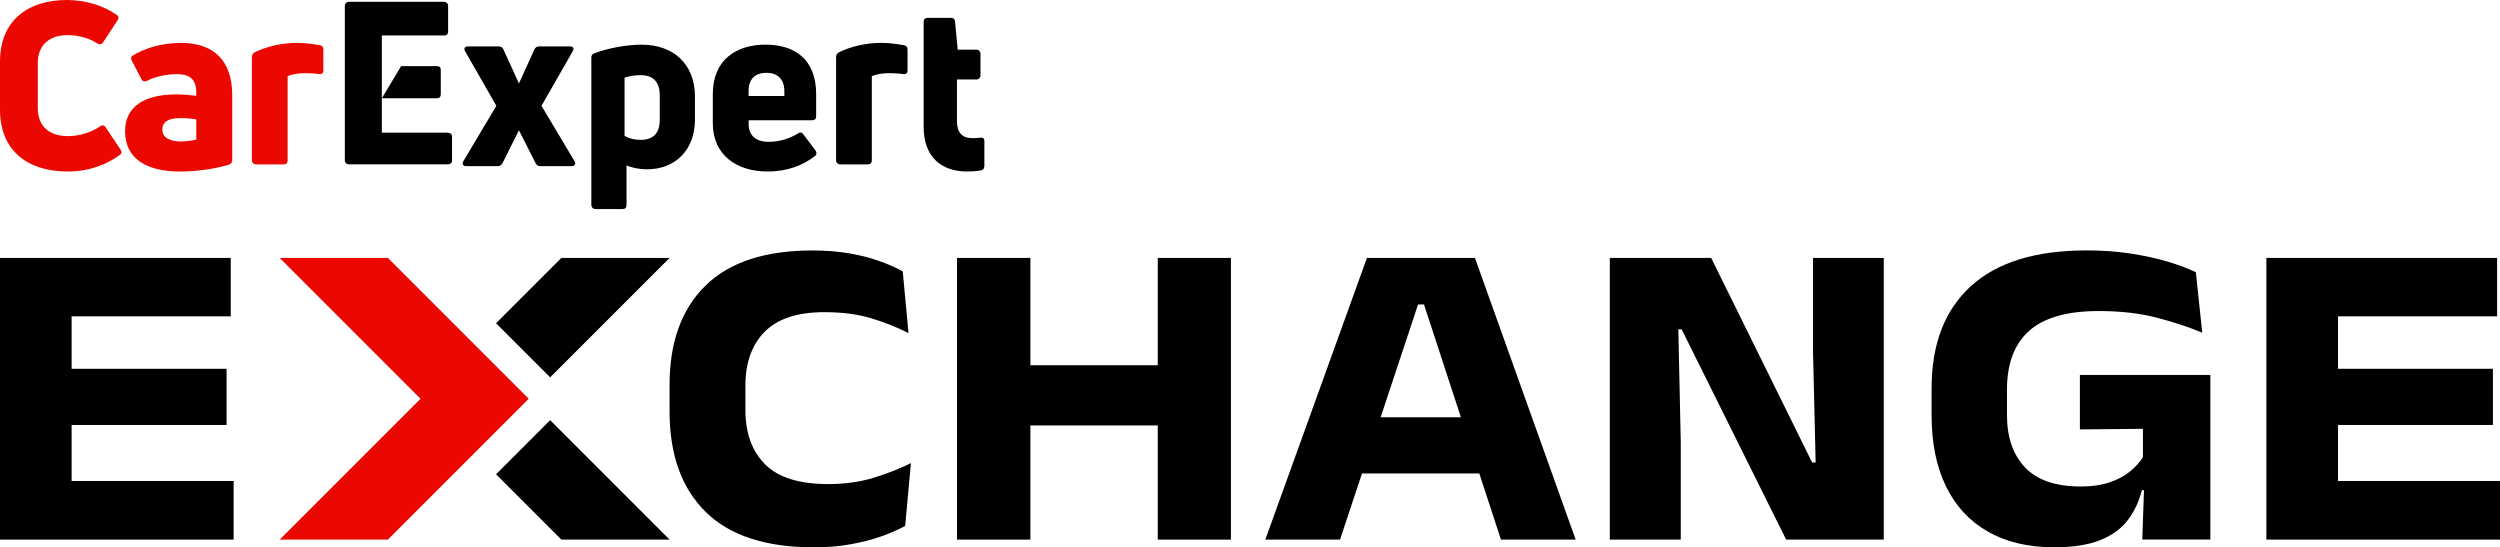
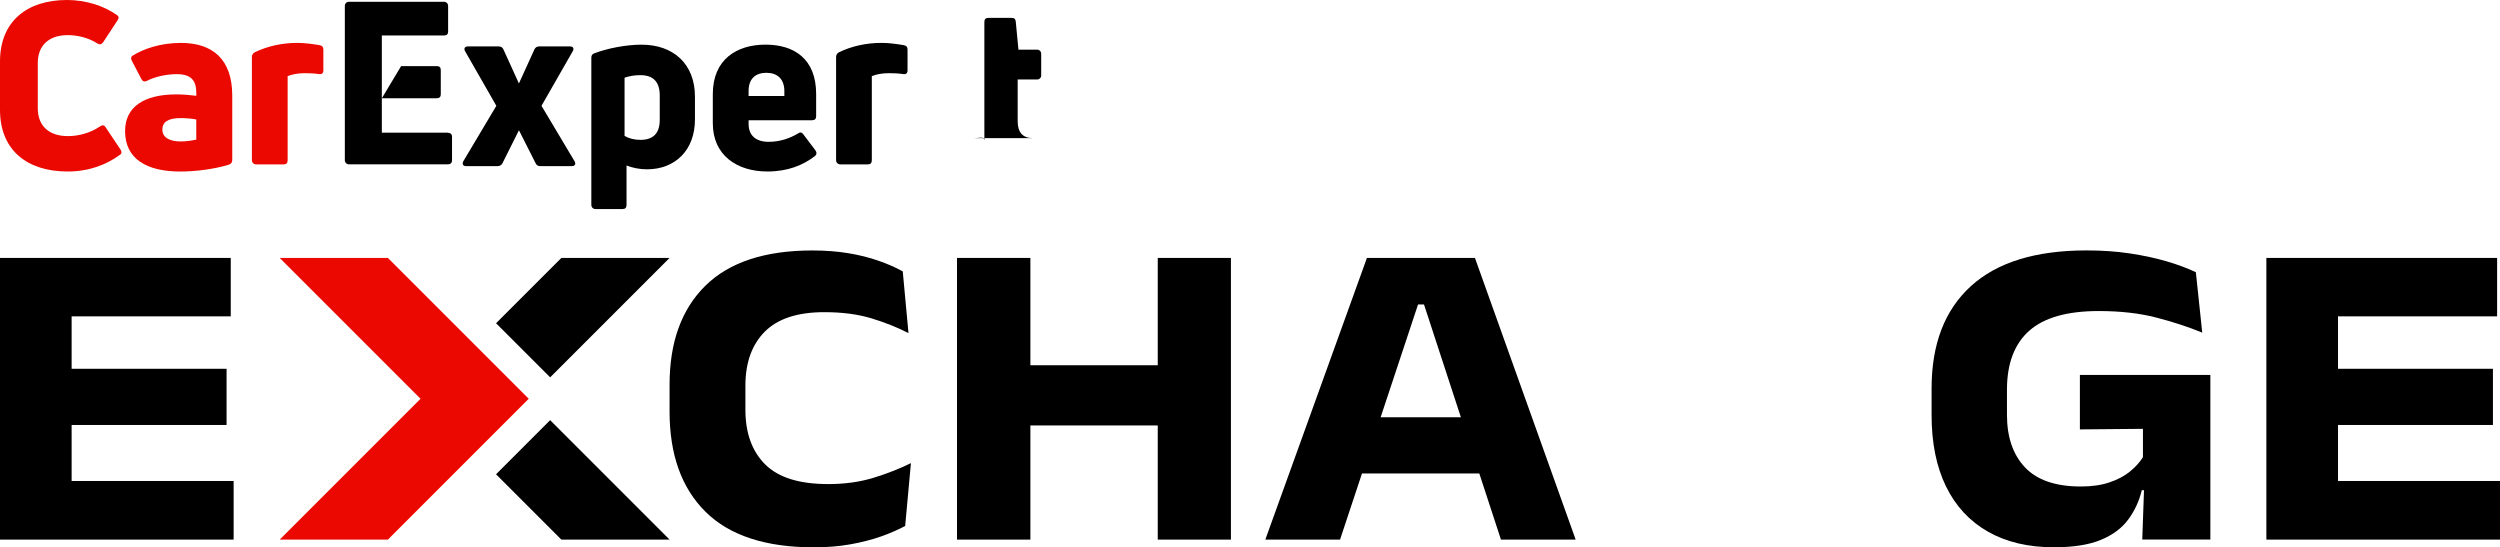
<svg xmlns="http://www.w3.org/2000/svg" id="Layer_1" data-name="Layer 1" viewBox="0 0 997.95 218.47">
  <defs>
    <style>
      .cls-1 {
        fill: #eb0800;
      }
    </style>
  </defs>
  <g>
    <path class="cls-1" d="M27,68.46C10.73,68.46,0,59.88,0,43.83v-19.29C0,8.49,10.82,0,26.73,0c7.4,0,14.52,2.22,19.79,5.9.93.55,1.01,1.29.46,2.12l-5.82,8.86c-.65.93-1.39,1.01-2.31.46-3.42-2.22-7.77-3.32-11.84-3.32-7.77,0-11.93,4.42-11.93,11.07v18.08c0,7.1,4.44,11.16,12.02,11.16,4.62,0,9.15-1.39,12.85-3.88.93-.65,1.67-.55,2.22.37l5.92,8.86c.55.83.55,1.57-.1,2.03-5.36,3.98-12.39,6.75-20.99,6.75" />
    <path class="cls-1" d="M72.16,17.12c12.94,0,20.55,6.76,20.55,21.03v25.72c0,.94-.47,1.6-1.41,1.88-5.53,1.69-12.94,2.72-19.32,2.72-13.51,0-22.05-5.07-22.05-16.15,0-9.76,7.7-14.64,20.46-14.64,2.91,0,5.63.28,7.98.56v-.94c0-4.97-1.79-7.7-7.88-7.7-4.13,0-9,1.13-11.73,2.63-.85.47-1.78.37-2.25-.56l-3.84-7.33c-.47-.94-.47-1.6.18-2.07,4.41-2.79,11.26-5.14,19.33-5.14M72.13,56.47c2.11,0,4.57-.37,6.22-.73v-8.05c-1.83-.37-4.3-.55-6.31-.55-5.03,0-7.23,1.65-7.23,4.57,0,3.2,2.93,4.76,7.31,4.76" />
    <path class="cls-1" d="M102.18,65.61c-.9,0-1.63-.73-1.63-1.63V22.75c0-.82.36-1.45,1.2-1.91,5.06-2.45,10.95-3.72,16.93-3.72,2.76,0,5.61.36,8.93.91,1.01.18,1.47.73,1.47,1.73v8.36c0,1.09-.63,1.63-1.73,1.45-1.81-.27-3.82-.36-5.63-.36-2.72,0-5.18.45-6.9,1.18v33.6c0,1.09-.55,1.63-1.55,1.63h-11.09Z" />
    <path d="M229.36,64.39c.64,1.11.09,1.93-1.1,1.93h-12.65c-.82,0-1.46-.37-1.82-1.19l-6.64-13.14-6.56,13.14c-.36.73-1.1,1.19-1.91,1.19h-12.65c-1.18,0-1.64-.83-1.1-1.93l13.2-22.15-12.47-21.78c-.64-1.11-.09-1.93,1.09-1.93h12.29c.92,0,1.55.37,1.91,1.19l6.19,13.6,6.19-13.6c.36-.83,1.1-1.19,1.91-1.19h12.29c1.27,0,1.73.83,1.09,1.93l-12.47,21.78,13.21,22.15h0Z" />
    <path d="M174.34,39.22c1.07,0,1.61-.55,1.61-1.54v-9.76c0-.99-.54-1.53-1.61-1.53h-14.22l-7.7,12.84h21.92Z" />
    <path d="M178.87,52.95h-26.45V14.17h24.86c1.07,0,1.6-.55,1.6-1.57V2.34c0-.9-.72-1.63-1.6-1.63h-38.03c-.89,0-1.6.73-1.6,1.63v61.63c0,.9.72,1.63,1.6,1.63h39.57c.99,0,1.62-.55,1.62-1.63v-9.41c0-1-.62-1.54-1.6-1.54" />
    <path d="M256.21,17.84c12.52,0,21.2,7.66,21.2,20.7v9.15c0,12.25-7.87,19.9-19.18,19.9-2.92,0-5.92-.63-8.13-1.53v15.75c0,1.1-.55,1.64-1.56,1.64h-10.88c-.89,0-1.61-.73-1.61-1.64V23.03c0-.91.36-1.46,1.16-1.73,5.45-2.1,12.88-3.47,18.97-3.47M263.36,47.66v-9.49c0-5.76-2.83-8.17-7.75-8.17-2.28,0-4.56.37-6.3,1.02v23.23c1.73,1.03,3.93,1.58,6.38,1.58,4.92,0,7.66-2.51,7.66-7.9" />
    <path d="M325.79,46.43c0,1.02-.55,1.57-1.63,1.57h-25.33v1.48c0,4.72,3.06,7.13,7.97,7.13,4.63,0,8.44-1.39,11.77-3.33.83-.65,1.58-.46,2.13.37l4.82,6.39c.56.83.56,1.66-.28,2.31-4.73,3.61-10.76,6.11-18.91,6.11-12.05,0-21.79-6.39-21.79-19.26v-11.66c0-13.8,9.52-19.72,21.03-19.72s20.22,5.74,20.22,19.72v8.89h0ZM305.96,29.06c-4.27,0-7.14,2.22-7.14,7.32v1.95h14.28v-1.95c0-5-2.97-7.32-7.14-7.32" />
    <path d="M335.39,65.61c-.9,0-1.64-.73-1.64-1.64V22.75c0-.82.37-1.45,1.2-1.91,5.06-2.45,10.95-3.72,16.93-3.72,2.76,0,5.61.36,8.92.91,1.01.18,1.47.73,1.47,1.73v8.36c0,1.09-.63,1.63-1.73,1.45-1.81-.27-3.81-.36-5.63-.36-2.73,0-5.18.45-6.9,1.18v33.6c0,1.09-.55,1.63-1.55,1.63h-11.08Z" />
-     <path d="M388.36,55.15c.81,0,1.89-.09,2.87-.18,1.17-.18,1.71.27,1.71,1.36v9.8c0,.94-.36,1.68-1.25,1.86-1.52.28-3.49.47-5.63.47-10.38,0-17.36-5.88-17.36-17.83V8.72c0-1.02.54-1.59,1.61-1.59h9.31c.99,0,1.52.47,1.61,1.49l1.07,11.2h7.47c.89,0,1.61.73,1.61,1.63v8.72c0,.86-.68,1.55-1.53,1.55h-7.86v16.68c0,4.46,2.07,6.73,6.01,6.73" />
+     <path d="M388.36,55.15c.81,0,1.89-.09,2.87-.18,1.17-.18,1.71.27,1.71,1.36v9.8V8.72c0-1.02.54-1.59,1.61-1.59h9.31c.99,0,1.52.47,1.61,1.49l1.07,11.2h7.47c.89,0,1.61.73,1.61,1.63v8.72c0,.86-.68,1.55-1.53,1.55h-7.86v16.68c0,4.46,2.07,6.73,6.01,6.73" />
  </g>
  <g>
    <g>
      <polygon points="28.59 169.64 90.44 169.64 90.44 147.21 28.59 147.21 28.59 126.28 92.11 126.28 92.11 102.96 28.59 102.96 4.23 102.96 0 102.96 0 215.4 4.23 215.4 28.59 215.4 93.26 215.4 93.26 192 28.59 192 28.59 169.64" />
      <path d="M330.54,193.23c-11.5,0-19.87-2.62-25.12-7.87-5.25-5.25-7.87-12.51-7.87-21.78v-9.59c0-9.22,2.58-16.42,7.74-21.6,5.16-5.19,13.08-7.78,23.76-7.78,7.09,0,13.36.81,18.78,2.45,5.43,1.66,10.37,3.61,14.82,5.91l-2.29-24.64c-2.87-1.59-6.11-3.01-9.72-4.26-3.61-1.27-7.62-2.27-12.01-3-4.4-.73-9.18-1.09-14.34-1.09-18.94,0-33.18,4.69-42.71,14.07-9.54,9.39-14.3,22.56-14.3,39.51v10.73c0,17.18,4.78,30.51,14.34,39.99,9.56,9.47,23.96,14.2,43.2,14.2,5.28,0,10.15-.39,14.61-1.19,4.45-.8,8.51-1.83,12.18-3.12,3.66-1.28,6.9-2.7,9.72-4.22l2.29-25.07c-4.51,2.22-9.48,4.17-14.91,5.84-5.43,1.67-11.48,2.52-18.17,2.52Z" />
      <polygon points="462.15 145.8 411.31 145.8 411.31 102.96 382.01 102.96 382.01 215.4 411.31 215.4 411.31 169.83 462.15 169.83 462.15 215.4 491.36 215.4 491.36 102.96 462.15 102.96 462.15 145.8" />
      <path d="M545.65,102.96l-40.56,112.44h29.83l8.76-26.4h46.83l8.64,26.4h29.83l-40.21-112.44h-43.11ZM551.12,166.57l14.94-45.04h2.37l14.73,45.04h-32.05Z" />
-       <polygon points="723.72 140.52 724.77 184.61 723.37 184.61 683.07 102.96 642.6 102.96 642.6 215.4 670.93 215.4 670.93 176.59 669.96 131.46 671.28 131.46 712.99 215.4 751.96 215.4 751.96 102.96 723.72 102.96 723.72 140.52" />
      <path d="M830.26,171.41l25.16-.23v11.32c-1.29,2.05-3.03,3.97-5.23,5.76-2.19,1.78-4.91,3.22-8.14,4.3-3.23,1.09-7.04,1.64-11.43,1.64-10.03,0-17.45-2.55-22.26-7.61-4.81-5.08-7.22-12.08-7.22-21v-10.03c0-10.43,2.97-18.28,8.89-23.53,5.93-5.25,15.16-7.87,27.71-7.87,8.62,0,16.28.86,22.96,2.59,6.69,1.73,12.82,3.73,18.39,6.03l-2.55-24.12c-3.46-1.64-7.4-3.11-11.83-4.39-4.43-1.3-9.3-2.33-14.61-3.12-5.31-.8-11.04-1.19-17.2-1.19-20.36,0-35.75,4.76-46.19,14.29-10.44,9.53-15.66,23.12-15.66,40.77v10.65c0,11.14,1.92,20.65,5.76,28.51,3.84,7.86,9.41,13.87,16.71,18.03,7.3,4.17,16.09,6.25,26.35,6.25,7.74,0,13.99-.98,18.74-2.95,4.75-1.95,8.4-4.67,10.95-8.14,2.55-3.45,4.36-7.36,5.41-11.7h.87l-.69,19.71h27.18v-65.72h-52.08v21.73Z" />
      <polygon points="933.29 192 933.29 169.64 995.13 169.64 995.13 147.21 933.29 147.21 933.29 126.28 996.8 126.28 996.8 102.96 933.29 102.96 908.92 102.96 904.69 102.96 904.69 215.4 908.92 215.4 933.29 215.4 997.95 215.4 997.95 192 933.29 192" />
    </g>
    <g>
      <g>
        <polygon points="198.01 189.32 224.09 215.4 267.28 215.4 219.61 167.72 198.01 189.32" />
        <polygon points="267.28 102.96 224.09 102.96 198.01 129.03 219.61 150.63 267.28 102.96" />
      </g>
      <polygon class="cls-1" points="189.46 137.58 154.84 102.96 111.65 102.96 167.87 159.18 111.65 215.4 154.84 215.4 189.46 180.77 211.06 159.18 189.46 137.58" />
    </g>
  </g>
</svg>